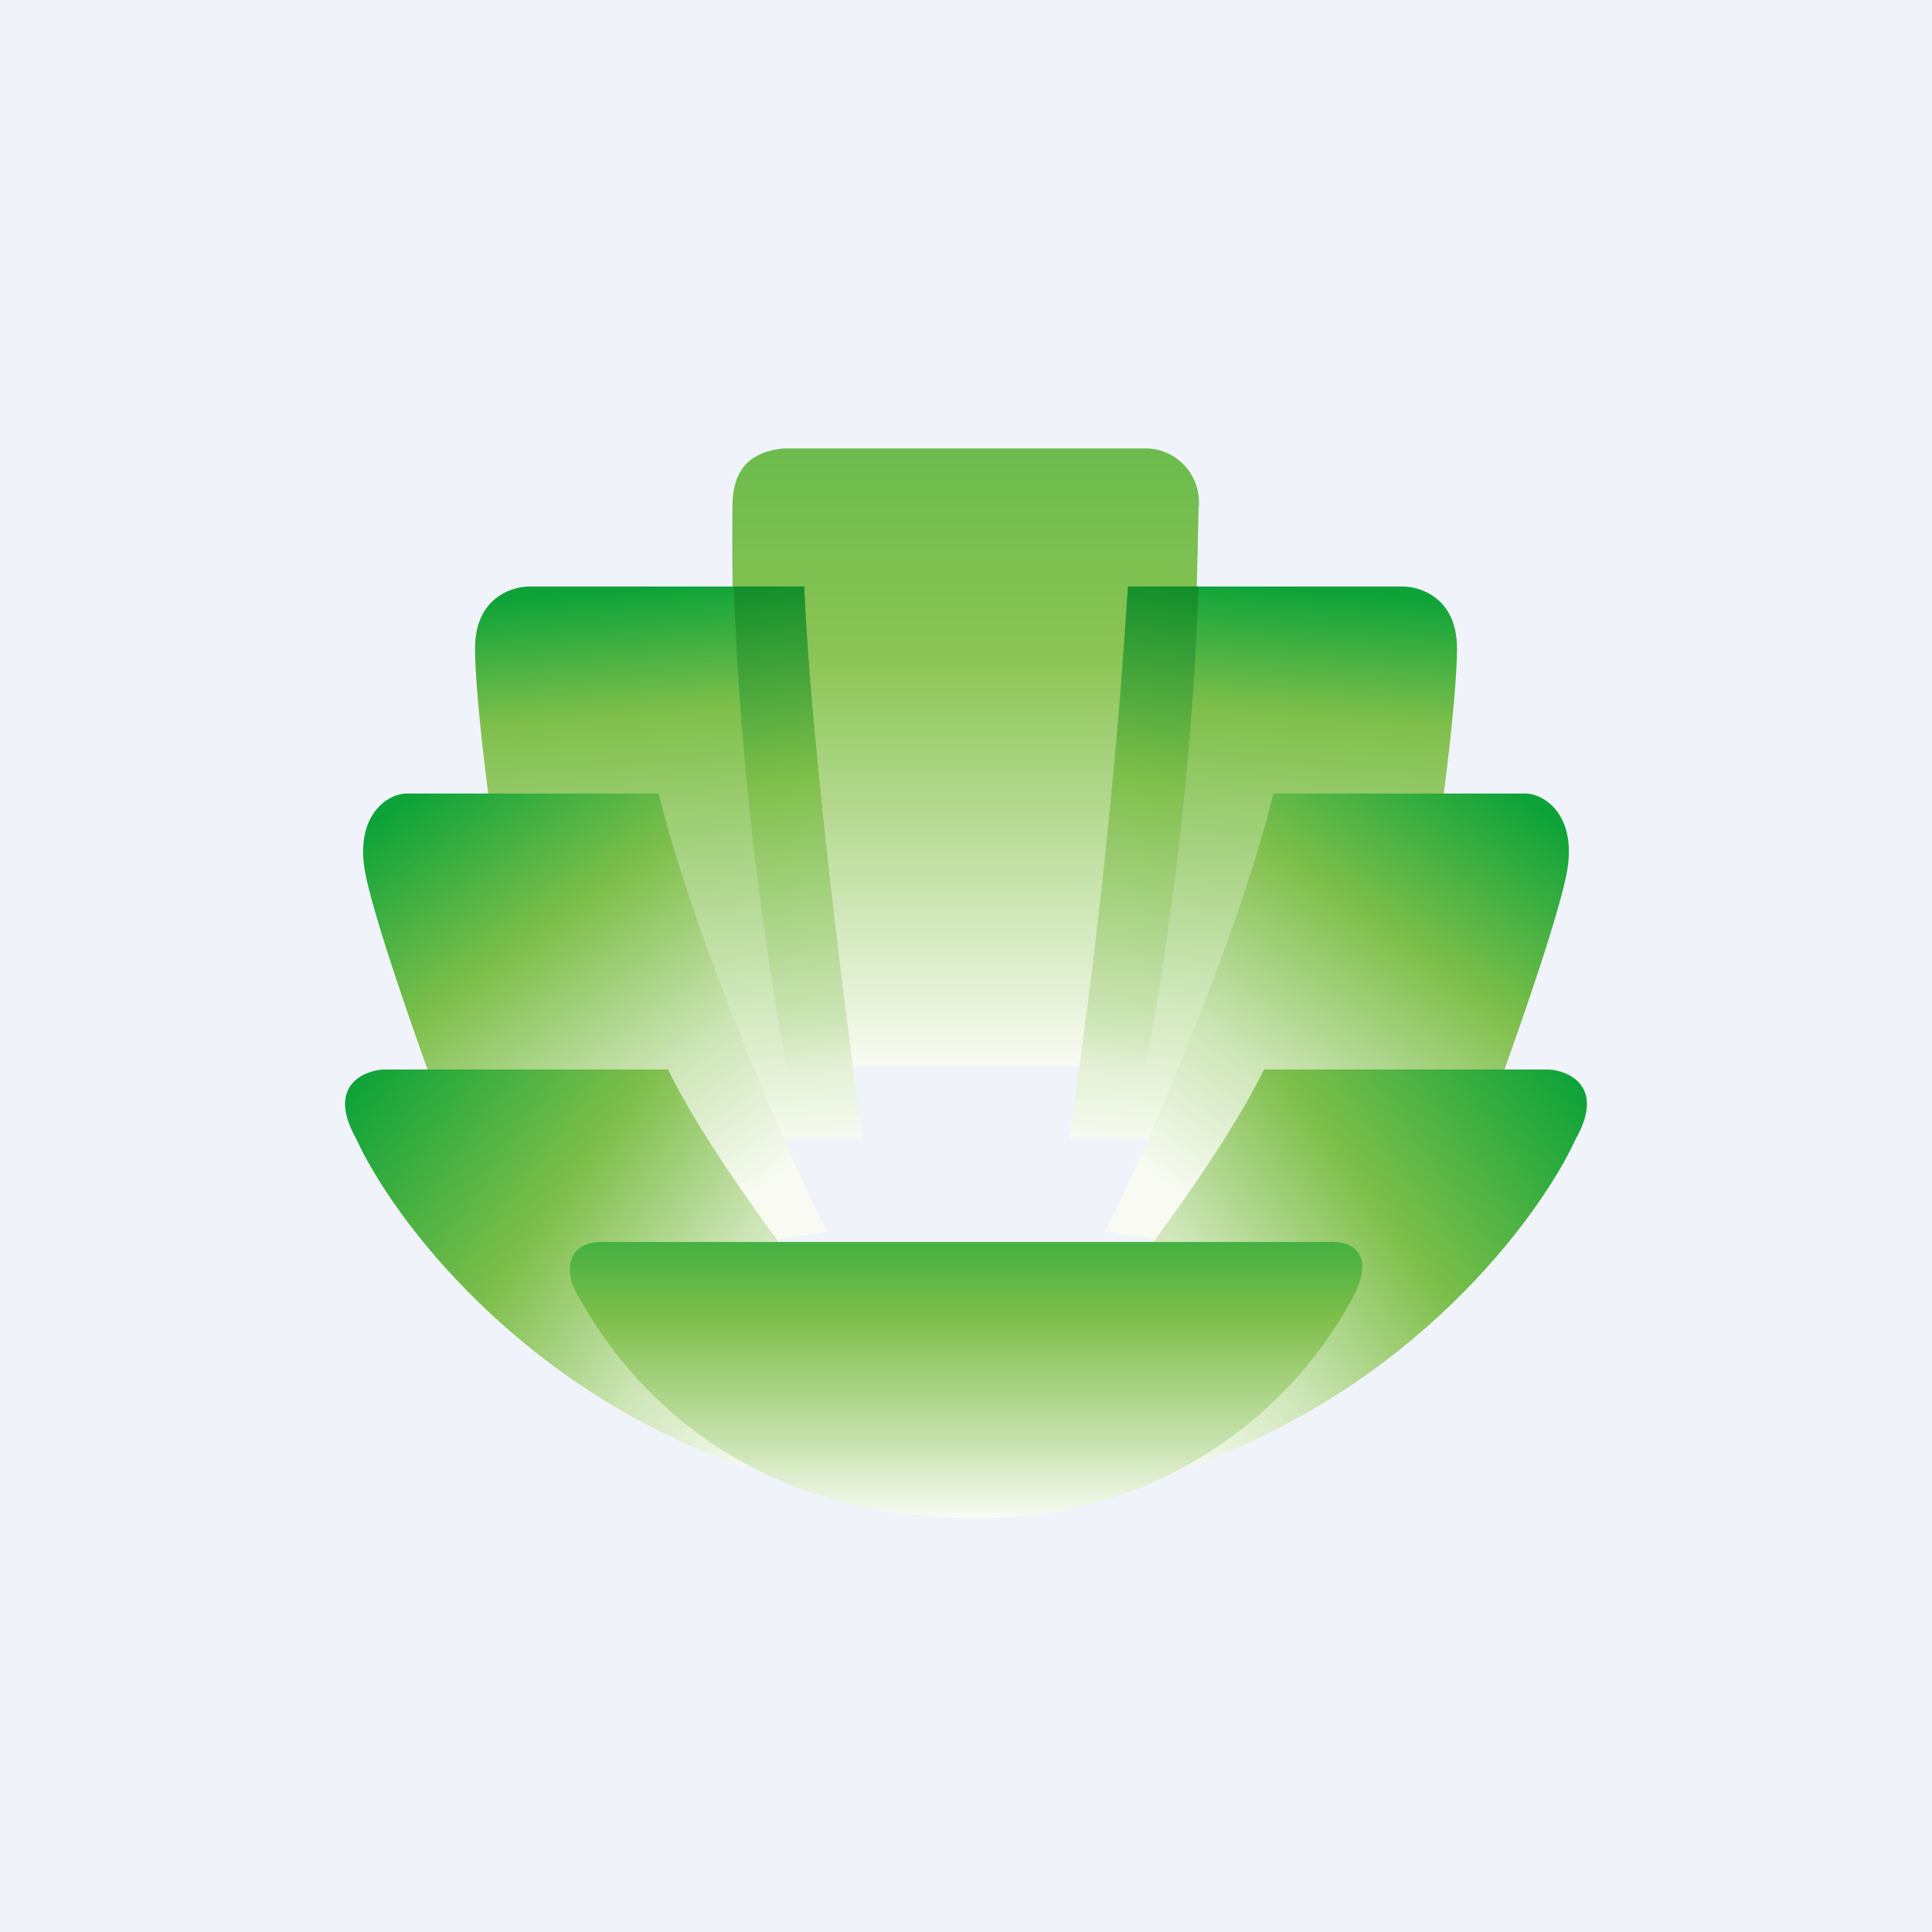
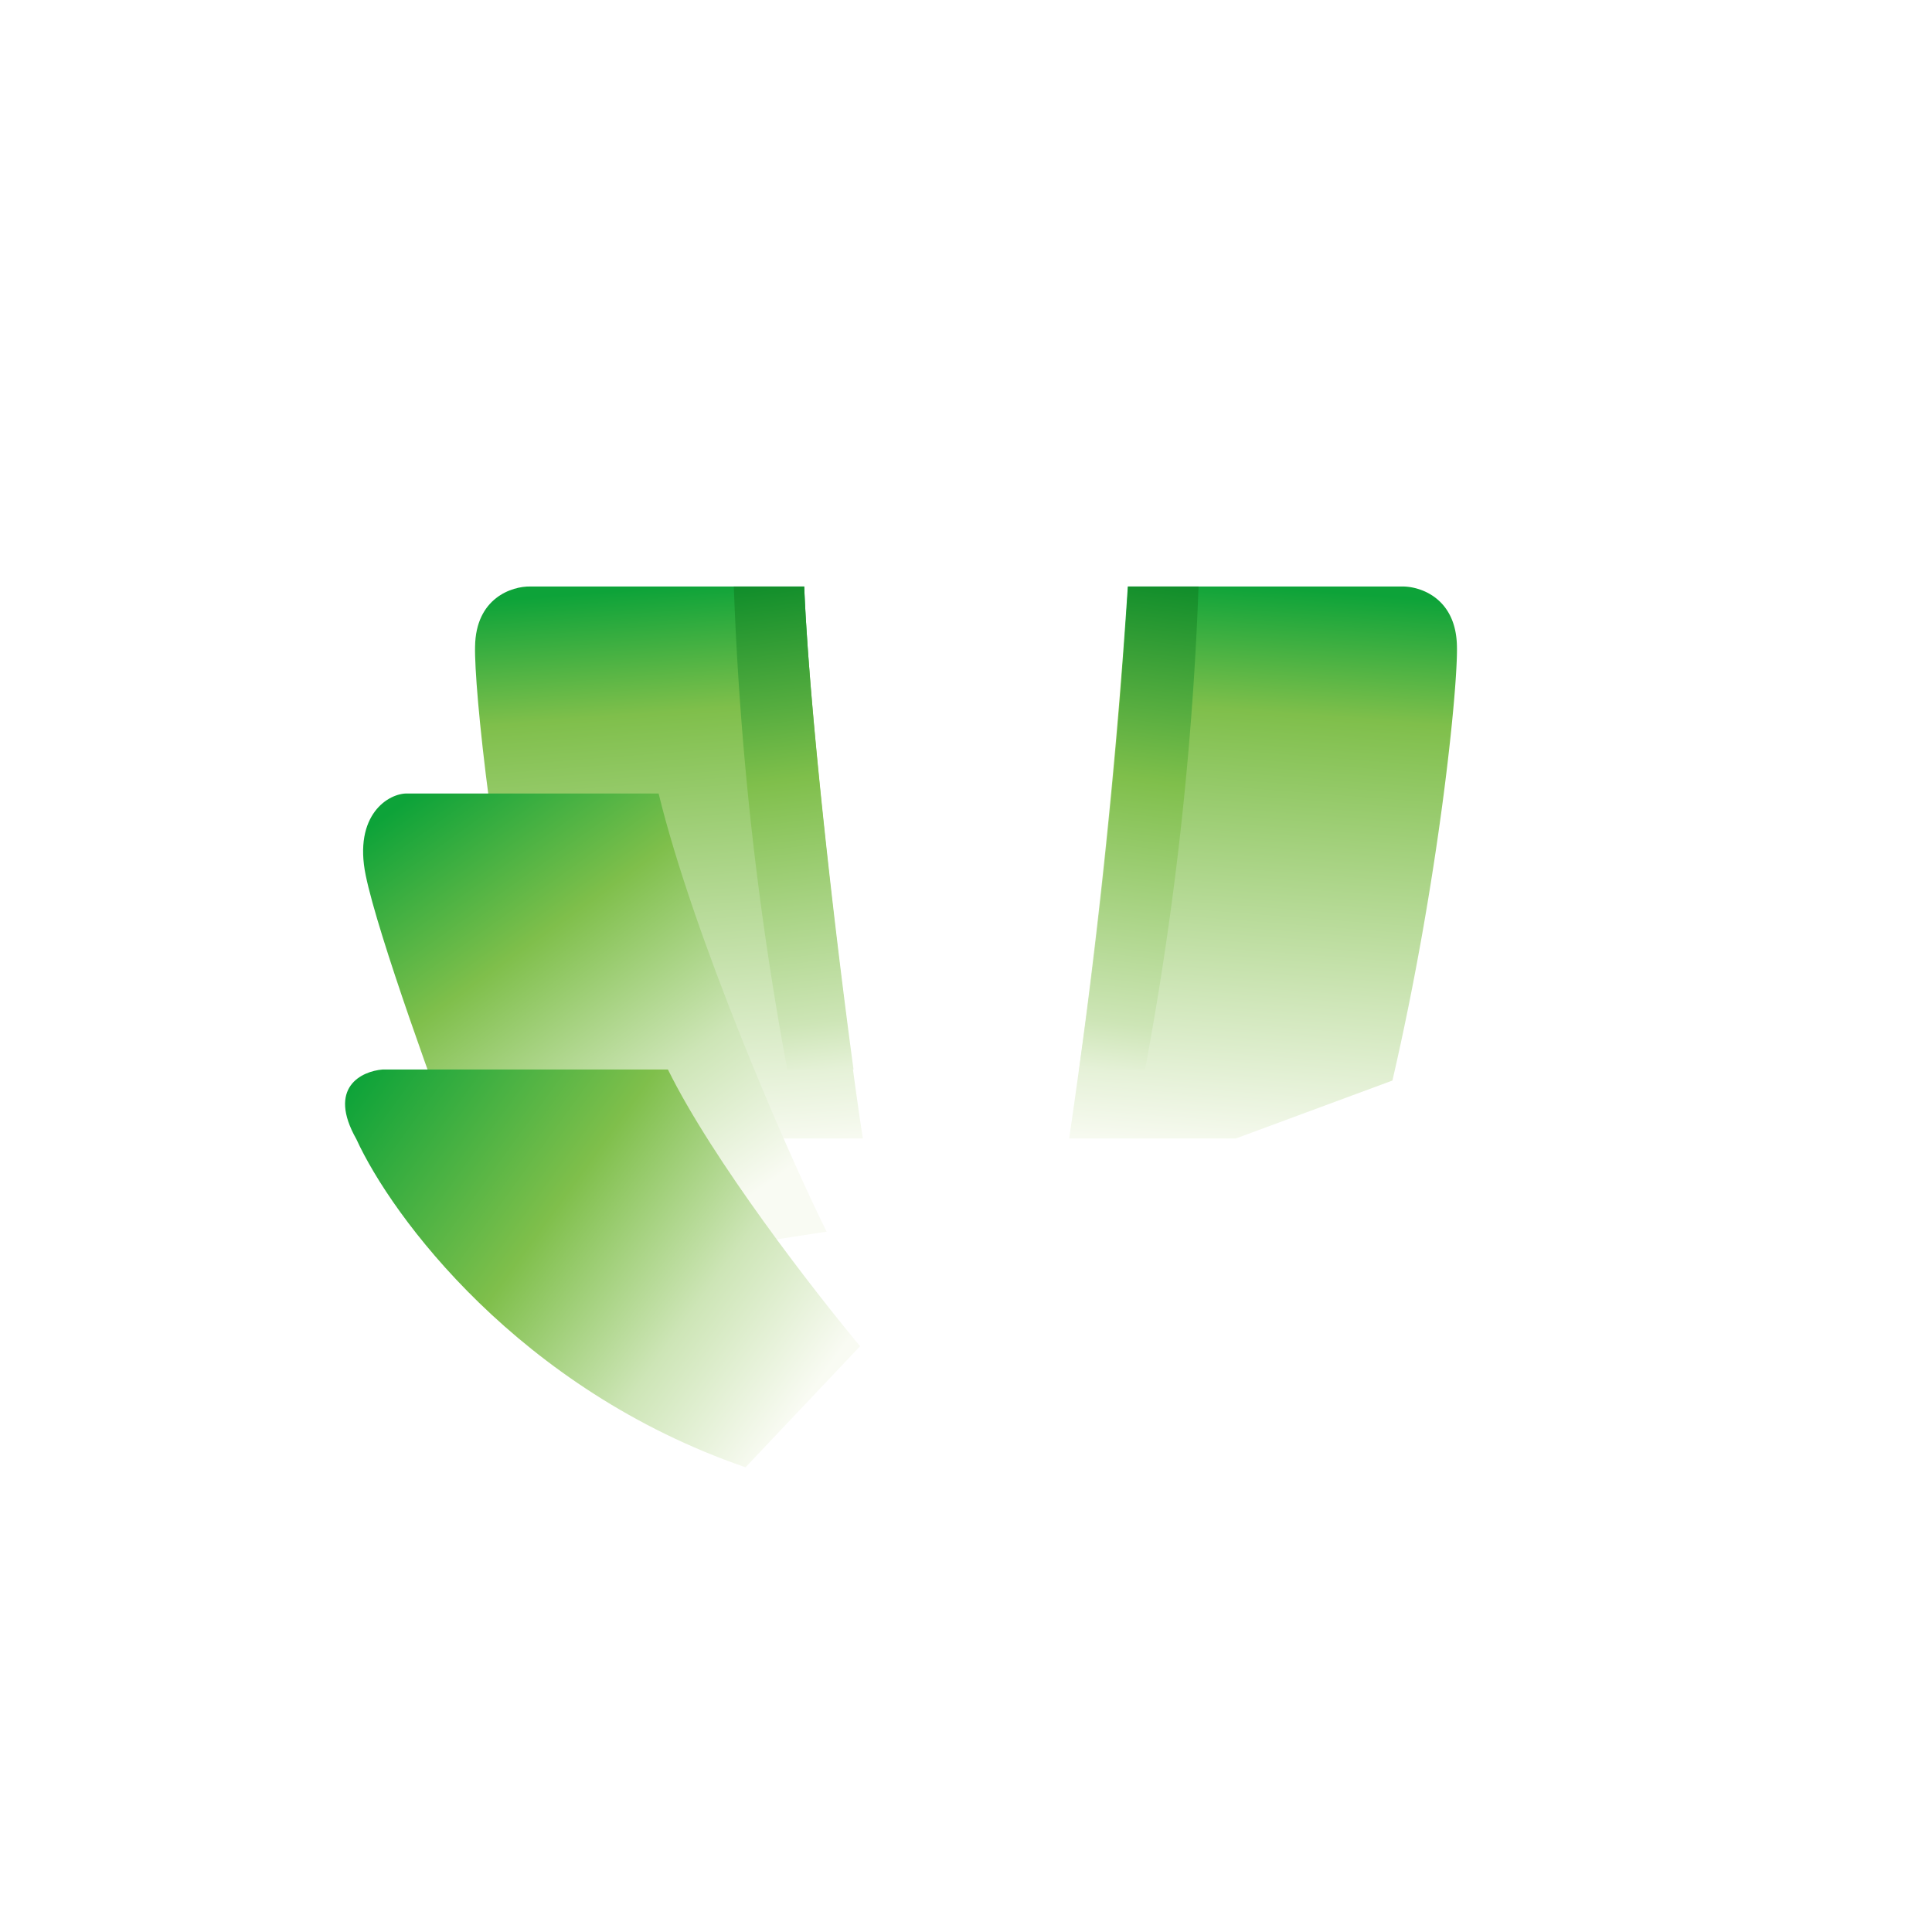
<svg xmlns="http://www.w3.org/2000/svg" width="56" height="56">
-   <path fill="#F0F3FA" d="M0 0h56v56H0z" />
-   <path d="M21.23 14.75C21.15 24 22.3 29.5 22.87 30.89h10.85c.68-4.25.96-12.53 1.02-16.14A1.56 1.56 0 0033.3 13H22.7c-1.35.14-1.47 1.07-1.47 1.75z" fill="url(#asmqjia0u)" />
  <path d="M15.36 17h7.95c.18 4.43 1.25 13.13 1.7 16h-4.83l-4.54-1.68c-1.35-5.83-1.9-11.42-1.87-12.58.02-1.41 1.07-1.75 1.6-1.74z" fill="url(#bsmqjia0u)" />
  <path d="M22.82 31a94.97 94.97 0 01-1.55-14h2.04c.15 3.66.92 10.25 1.43 14h-1.92z" fill="url(#csmqjia0u)" />
  <path d="M40.64 17h-7.95a199.29 199.29 0 01-1.7 16h4.83l4.54-1.68c1.35-5.83 1.9-11.42 1.87-12.58-.02-1.41-1.07-1.75-1.6-1.74z" fill="url(#dsmqjia0u)" />
  <path d="M11.82 23h7.27c1 4.1 3.66 10.26 4.87 12.7l-7.88 1.21-2.62-3c-.8-2.12-2.5-6.79-2.86-8.54-.36-1.75.66-2.39 1.22-2.37z" fill="url(#esmqjia0u)" />
-   <path d="M44.18 23h-7.27c-1 4.1-3.66 10.26-4.87 12.7l7.88 1.21 2.62-3c.8-2.12 2.5-6.79 2.86-8.54.36-1.75-.66-2.39-1.22-2.37z" fill="url(#fsmqjia0u)" />
  <path d="M11.09 31h8.27c1.3 2.64 4.25 6.44 5.57 8.02l-3.32 3.51c-6.57-2.26-10.26-7.28-11.28-9.51-.85-1.5.15-1.97.76-2.02z" fill="url(#gsmqjia0u)" />
-   <path d="M44.91 31h-8.27c-1.3 2.64-4.25 6.44-5.57 8.02l3.32 3.51c6.57-2.26 10.26-7.28 11.28-9.51.85-1.5-.15-1.97-.76-2.02z" fill="url(#hsmqjia0u)" />
-   <path d="M38.51 36H17.44c-1.1 0-1.03.98-.74 1.46.8 1.46 3.85 6.63 11.76 6.54a12.15 12.15 0 0010.83-6.54c.57-1.25-.24-1.5-.78-1.46z" fill="url(#ismqjia0u)" />
  <path d="M33.19 31a94.98 94.98 0 001.55-14H32.7a186.2 186.2 0 01-1.42 14h1.91z" fill="url(#jsmqjia0u)" />
  <defs>
    <linearGradient id="asmqjia0u" x1="27.98" y1="13" x2="27.98" y2="30.89" gradientUnits="userSpaceOnUse">
      <stop stop-color="#6CBB4E" />
      <stop offset=".33" stop-color="#8AC453" />
      <stop offset="1" stop-color="#F9FBF3" />
    </linearGradient>
    <linearGradient id="bsmqjia0u" x1="19.38" y1="17" x2="20.65" y2="33.46" gradientUnits="userSpaceOnUse">
      <stop stop-color="#0DA339" />
      <stop offset=".22" stop-color="#7FBF4B" />
      <stop offset=".71" stop-color="#CDE5B6" />
      <stop offset="1" stop-color="#F9FBF3" />
    </linearGradient>
    <linearGradient id="csmqjia0u" x1="21.84" y1="17" x2="23.78" y2="32.25" gradientUnits="userSpaceOnUse">
      <stop stop-color="#118E2B" />
      <stop offset=".37" stop-color="#7FBF4B" />
      <stop offset=".83" stop-color="#CDE5B6" />
      <stop offset="1" stop-color="#F9FBF3" />
    </linearGradient>
    <linearGradient id="dsmqjia0u" x1="36.62" y1="17" x2="35.35" y2="33.46" gradientUnits="userSpaceOnUse">
      <stop stop-color="#0DA339" />
      <stop offset=".22" stop-color="#7FBF4B" />
      <stop offset=".71" stop-color="#CDE5B6" />
      <stop offset="1" stop-color="#F9FBF3" />
    </linearGradient>
    <linearGradient id="esmqjia0u" x1="11.71" y1="23.24" x2="20.52" y2="35.57" gradientUnits="userSpaceOnUse">
      <stop stop-color="#0DA339" />
      <stop offset=".36" stop-color="#7FBF4B" />
      <stop offset=".71" stop-color="#CDE5B6" />
      <stop offset="1" stop-color="#F9FBF3" />
    </linearGradient>
    <linearGradient id="fsmqjia0u" x1="44.29" y1="23.24" x2="35.48" y2="35.57" gradientUnits="userSpaceOnUse">
      <stop stop-color="#0DA339" />
      <stop offset=".36" stop-color="#7FBF4B" />
      <stop offset=".71" stop-color="#CDE5B6" />
      <stop offset="1" stop-color="#F9FBF3" />
    </linearGradient>
    <linearGradient id="gsmqjia0u" x1="10.5" y1="31" x2="23.48" y2="40.4" gradientUnits="userSpaceOnUse">
      <stop stop-color="#0DA339" />
      <stop offset=".43" stop-color="#7FBF4B" />
      <stop offset=".74" stop-color="#CDE5B6" />
      <stop offset="1" stop-color="#F9FBF3" />
    </linearGradient>
    <linearGradient id="hsmqjia0u" x1="45.5" y1="31" x2="32.52" y2="40.4" gradientUnits="userSpaceOnUse">
      <stop stop-color="#0DA339" />
      <stop offset=".43" stop-color="#7FBF4B" />
      <stop offset=".74" stop-color="#CDE5B6" />
      <stop offset="1" stop-color="#F9FBF3" />
    </linearGradient>
    <linearGradient id="ismqjia0u" x1="28" y1="33.91" x2="28" y2="44" gradientUnits="userSpaceOnUse">
      <stop stop-color="#0DA339" />
      <stop offset=".43" stop-color="#7FBF4B" />
      <stop offset=".81" stop-color="#CDE5B6" />
      <stop offset="1" stop-color="#F9FBF3" />
    </linearGradient>
    <linearGradient id="jsmqjia0u" x1="34.18" y1="17" x2="32.24" y2="32.25" gradientUnits="userSpaceOnUse">
      <stop stop-color="#118E2B" />
      <stop offset=".37" stop-color="#7FBF4B" />
      <stop offset=".83" stop-color="#CDE5B6" />
      <stop offset="1" stop-color="#F9FBF3" />
    </linearGradient>
  </defs>
</svg>